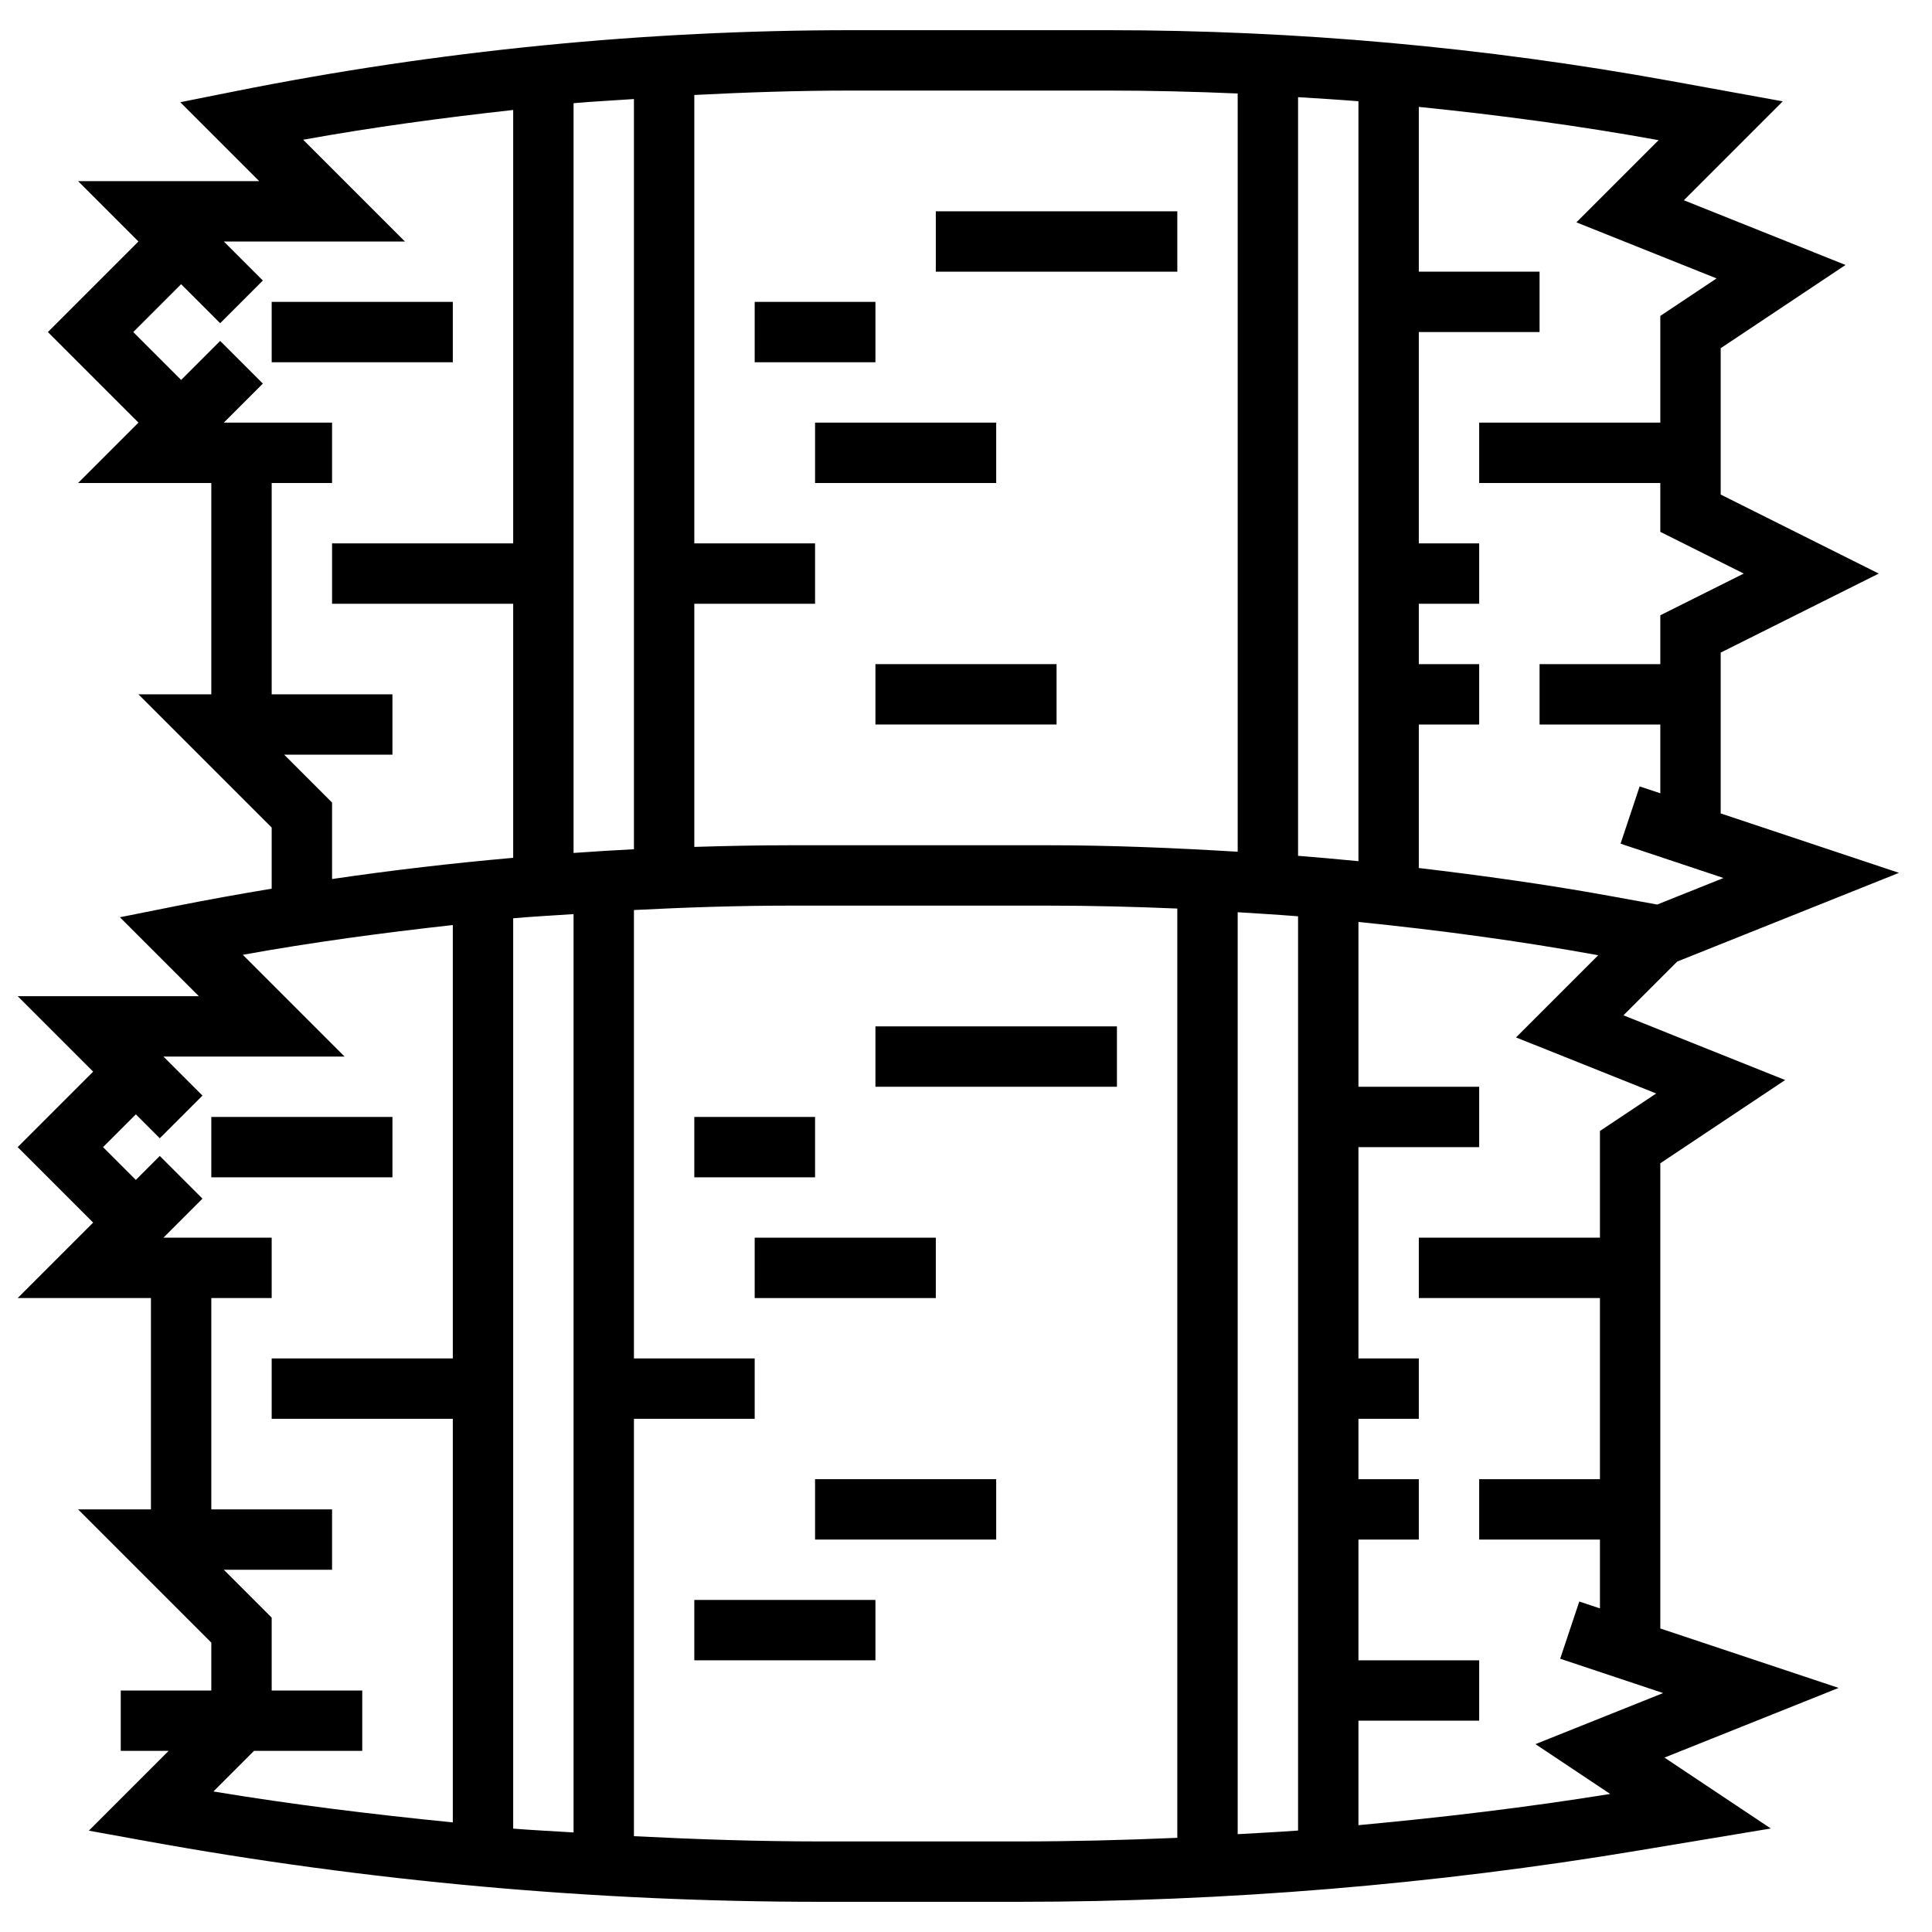
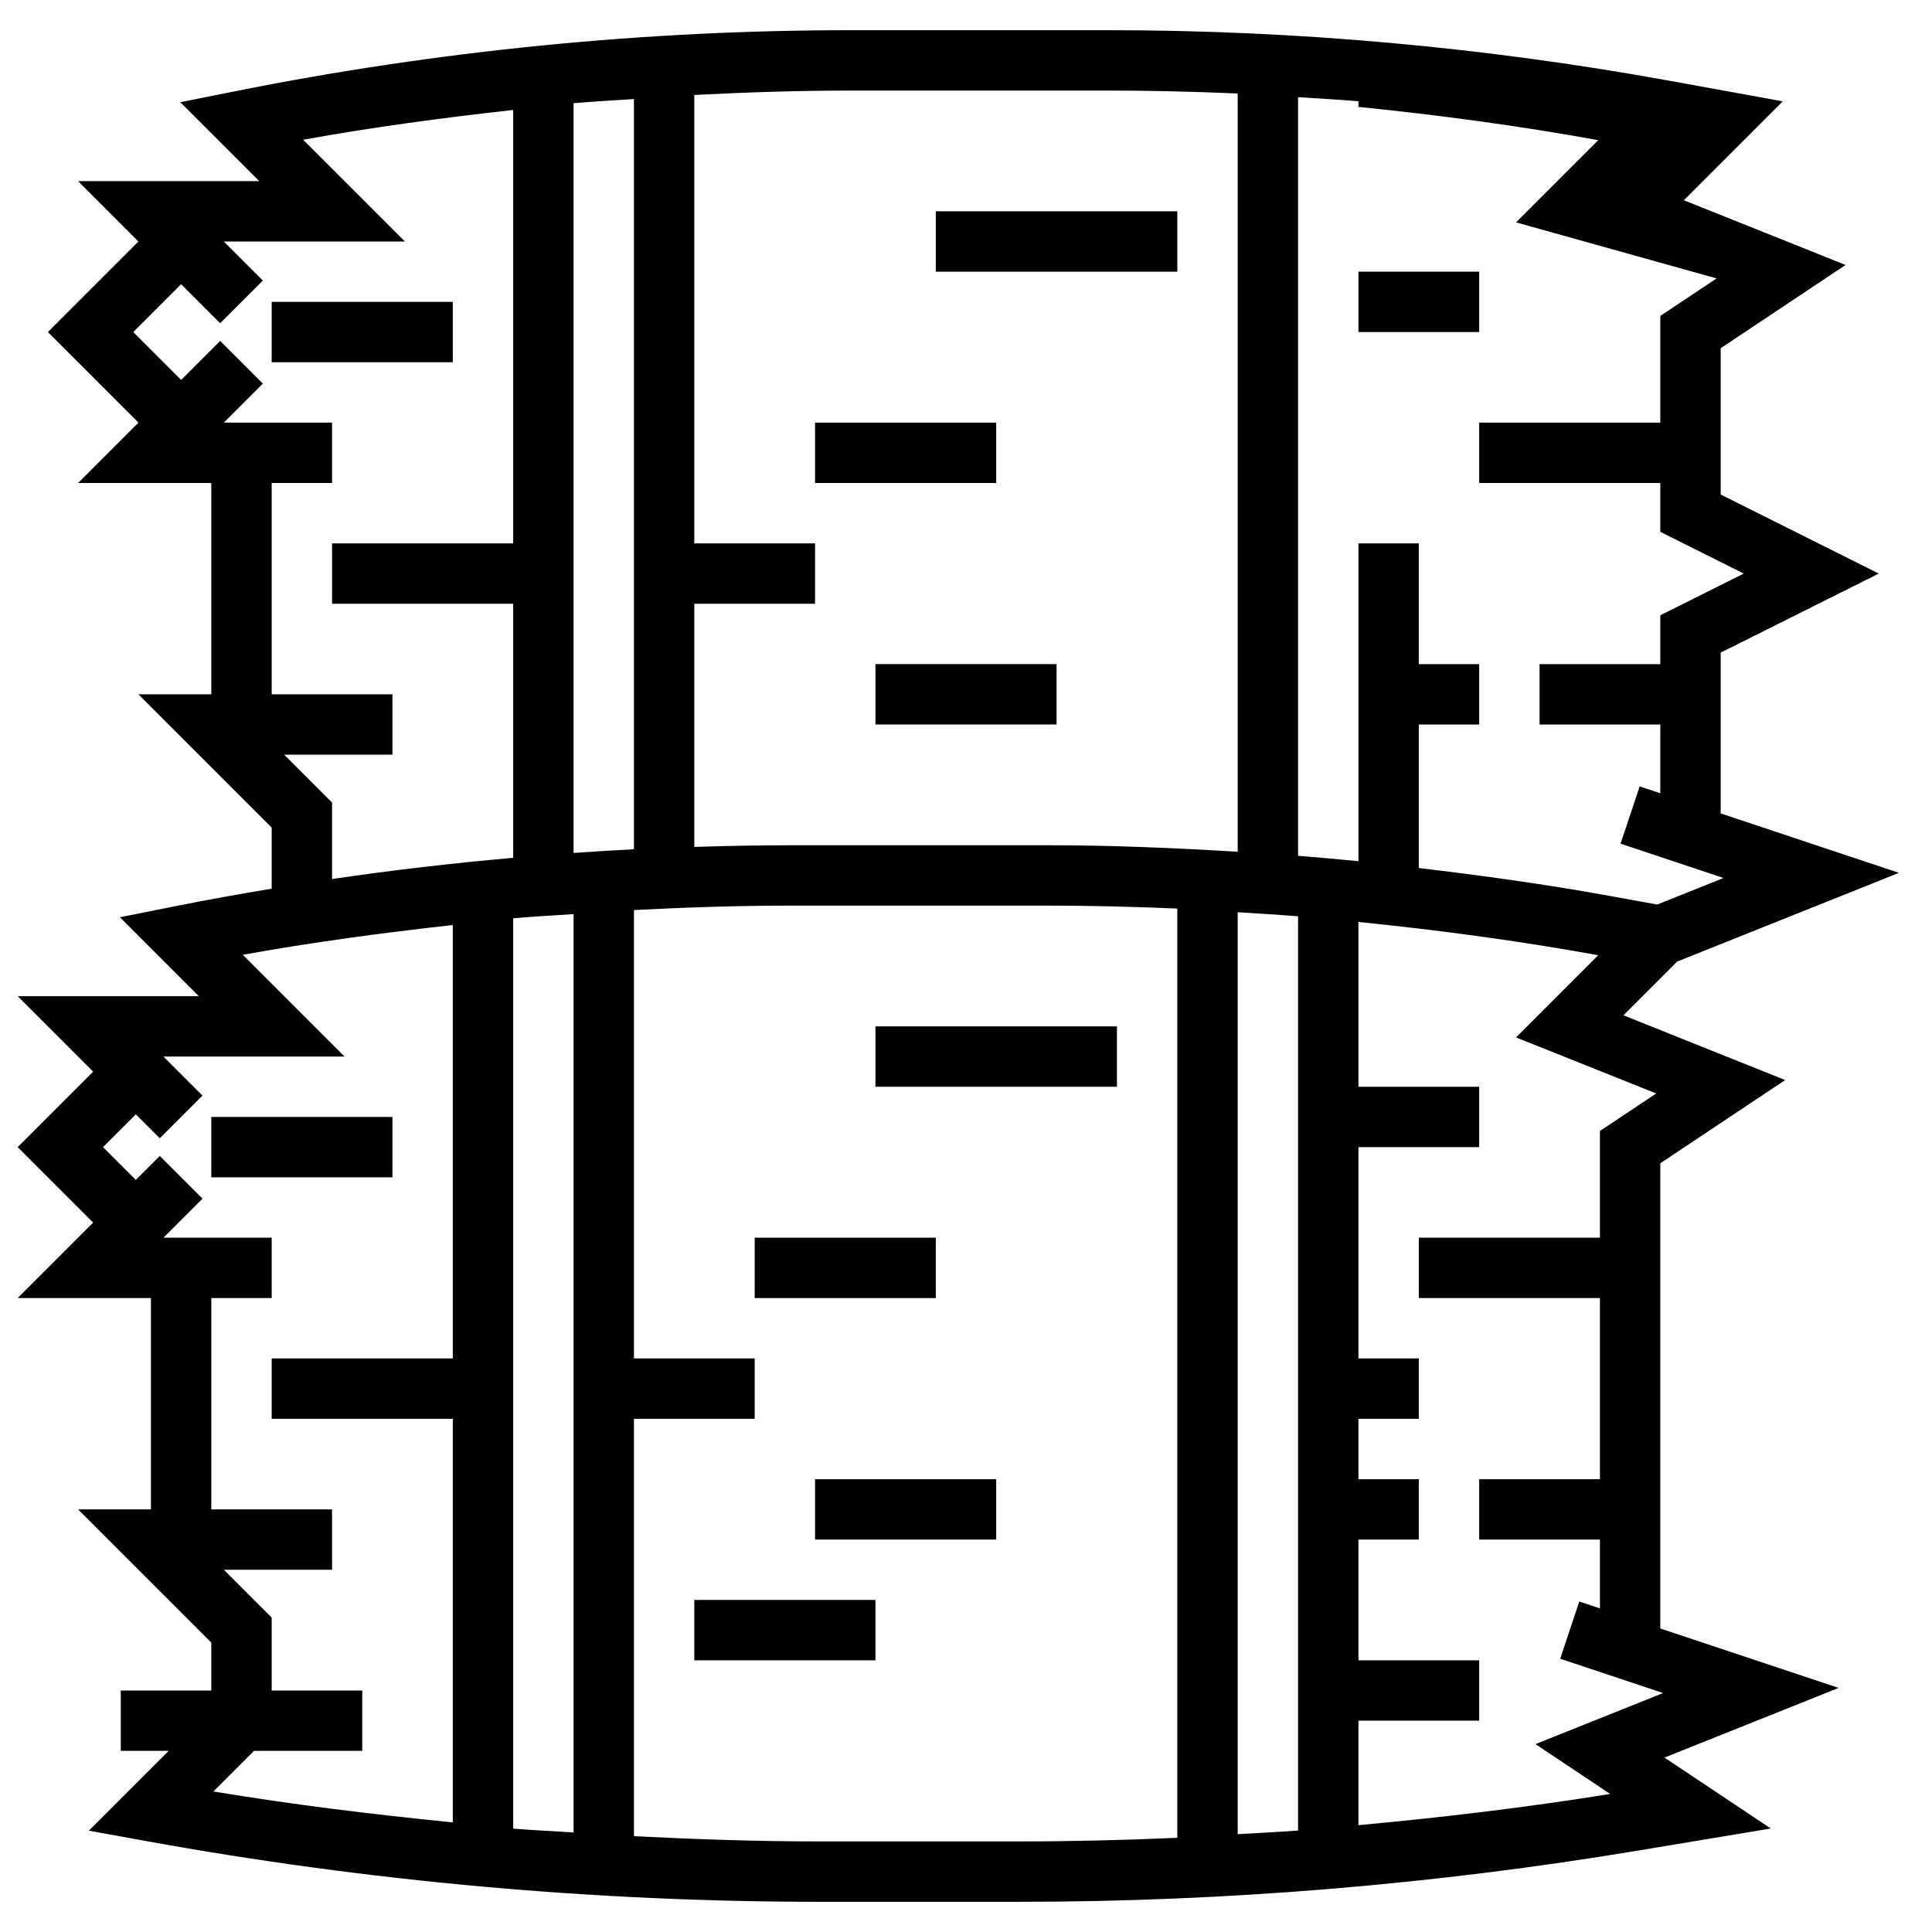
<svg xmlns="http://www.w3.org/2000/svg" id="_x33_0" enable-background="new 0 0 64 64" height="512" viewBox="0 0 64 64" width="512">
  <g>
    <path d="m7 37h6v2h-6z" />
-     <path d="m55 53.946v-15.411l4.136-2.758-5.357-2.143 1.782-1.782 7.345-2.938-5.906-1.968v-5.328l5.236-2.618-5.236-2.618v-4.847l4.136-2.758-5.357-2.143 3.277-3.277-3.741-.68c-6.122-1.113-12.38-1.677-18.602-1.677h-8.515c-6.832 0-13.694.679-20.394 2.02l-1.832.366 2.614 2.614h-6l2 2-3 3 3 3-2 2h4.414v7h-2.414l4.414 4.414v2.024c-1.069.179-2.135.369-3.196.581l-1.832.366 2.614 2.615h-6l2.5 2.5-2.5 2.5 2.5 2.5-2.5 2.5h4.414v7h-2.414l4.414 4.414v1.586h-3v2h1.586l-2.643 2.643 1.878.341c7.356 1.337 14.878 2.016 22.359 2.016h6.558c6.864 0 13.777-.572 20.548-1.701l4.374-.728-3.523-2.349 5.77-2.308zm1.864-44.723-1.864 1.242v3.535h-6v2h6v1.618l2.764 1.382-2.764 1.382v1.618h-4v2h4v2.279l-.684-.228-.633 1.897 3.41 1.137-2.198.879-1.58-.287c-2.09-.38-4.2-.672-6.315-.923v-4.754h2v-2h-2v-2h2v-2h-2v-7h4v-2h-4v-5.459c2.663.27 5.317.625 7.943 1.102l-2.723 2.723zm-13.864 51.416c-.666.05-1.333.081-2 .12v-30.54c.667.041 1.334.081 2 .135zm2-32.111c-.666-.066-1.332-.125-2-.178v-25.131c.667.041 1.334.081 2 .135zm-8.287-25.528c1.428 0 2.858.036 4.287.097v25.118c-2.096-.127-4.193-.215-6.287-.215h-8.515c-1.066 0-2.132.022-3.198.055v-8.055h4v-2h-4v-14.854c1.733-.089 3.466-.146 5.198-.146zm-17.713 57.702c-.667-.044-1.334-.072-2-.127v-30.156c.666-.06 1.333-.091 2-.138zm0-32.447v-24.836c.666-.06 1.333-.091 2-.138v24.851c-.667.033-1.334.077-2 .123zm-9.586-3.255h3.586v-2h-4v-7h2v-2h-3.586l1.293-1.293-1.414-1.414-1.293 1.293-1.586-1.586 1.586-1.586 1.293 1.293 1.414-1.414-1.293-1.293h6l-3.371-3.371c2.303-.416 4.627-.728 6.957-.986v14.357h-6v2h6v8.416c-2.006.178-4.008.409-6 .703v-2.533zm-1 33h3.586v-2h-3v-2.414l-1.586-1.586h3.586v-2h-4v-7h2v-2h-3.586l1.293-1.293-1.414-1.414-.793.793-1.086-1.086 1.086-1.086.793.793 1.414-1.414-1.293-1.293h6l-3.371-3.371c2.304-.416 4.627-.728 6.957-.986v14.357h-6v2h6v13.369c-2.655-.264-5.304-.589-7.93-1.024zm18.766 3c-2.059 0-4.12-.07-6.18-.174v-13.826h4v-2h-4v-14.854c1.733-.089 3.466-.146 5.198-.146h8.515c1.428 0 2.857.036 4.287.097v30.783c-1.755.076-3.51.12-5.262.12zm23.684-3.223 2.475 1.65c-2.76.445-5.546.777-8.339 1.034v-3.461h4v-2h-4v-4h2v-2h-2v-2h2v-2h-2v-7h4v-2h-4v-5.459c2.663.27 5.317.625 7.943 1.102l-2.723 2.723 4.643 1.857-1.863 1.242v3.535h-6v2h6v6h-4v2h4v2.28l-.684-.228-.633 1.896 3.41 1.137z" />
-     <path d="m23 37h4v2h-4z" />
+     <path d="m55 53.946v-15.411l4.136-2.758-5.357-2.143 1.782-1.782 7.345-2.938-5.906-1.968v-5.328l5.236-2.618-5.236-2.618v-4.847l4.136-2.758-5.357-2.143 3.277-3.277-3.741-.68c-6.122-1.113-12.38-1.677-18.602-1.677h-8.515c-6.832 0-13.694.679-20.394 2.02l-1.832.366 2.614 2.614h-6l2 2-3 3 3 3-2 2h4.414v7h-2.414l4.414 4.414v2.024c-1.069.179-2.135.369-3.196.581l-1.832.366 2.614 2.615h-6l2.5 2.5-2.5 2.5 2.5 2.5-2.5 2.5h4.414v7h-2.414l4.414 4.414v1.586h-3v2h1.586l-2.643 2.643 1.878.341c7.356 1.337 14.878 2.016 22.359 2.016h6.558c6.864 0 13.777-.572 20.548-1.701l4.374-.728-3.523-2.349 5.77-2.308zm1.864-44.723-1.864 1.242v3.535h-6v2h6v1.618l2.764 1.382-2.764 1.382v1.618h-4v2h4v2.279l-.684-.228-.633 1.897 3.41 1.137-2.198.879-1.58-.287c-2.09-.38-4.2-.672-6.315-.923v-4.754h2v-2h-2v-2v-2h-2v-7h4v-2h-4v-5.459c2.663.27 5.317.625 7.943 1.102l-2.723 2.723zm-13.864 51.416c-.666.05-1.333.081-2 .12v-30.54c.667.041 1.334.081 2 .135zm2-32.111c-.666-.066-1.332-.125-2-.178v-25.131c.667.041 1.334.081 2 .135zm-8.287-25.528c1.428 0 2.858.036 4.287.097v25.118c-2.096-.127-4.193-.215-6.287-.215h-8.515c-1.066 0-2.132.022-3.198.055v-8.055h4v-2h-4v-14.854c1.733-.089 3.466-.146 5.198-.146zm-17.713 57.702c-.667-.044-1.334-.072-2-.127v-30.156c.666-.06 1.333-.091 2-.138zm0-32.447v-24.836c.666-.06 1.333-.091 2-.138v24.851c-.667.033-1.334.077-2 .123zm-9.586-3.255h3.586v-2h-4v-7h2v-2h-3.586l1.293-1.293-1.414-1.414-1.293 1.293-1.586-1.586 1.586-1.586 1.293 1.293 1.414-1.414-1.293-1.293h6l-3.371-3.371c2.303-.416 4.627-.728 6.957-.986v14.357h-6v2h6v8.416c-2.006.178-4.008.409-6 .703v-2.533zm-1 33h3.586v-2h-3v-2.414l-1.586-1.586h3.586v-2h-4v-7h2v-2h-3.586l1.293-1.293-1.414-1.414-.793.793-1.086-1.086 1.086-1.086.793.793 1.414-1.414-1.293-1.293h6l-3.371-3.371c2.304-.416 4.627-.728 6.957-.986v14.357h-6v2h6v13.369c-2.655-.264-5.304-.589-7.93-1.024zm18.766 3c-2.059 0-4.12-.07-6.18-.174v-13.826h4v-2h-4v-14.854c1.733-.089 3.466-.146 5.198-.146h8.515c1.428 0 2.857.036 4.287.097v30.783c-1.755.076-3.51.12-5.262.12zm23.684-3.223 2.475 1.65c-2.76.445-5.546.777-8.339 1.034v-3.461h4v-2h-4v-4h2v-2h-2v-2h2v-2h-2v-7h4v-2h-4v-5.459c2.663.27 5.317.625 7.943 1.102l-2.723 2.723 4.643 1.857-1.863 1.242v3.535h-6v2h6v6h-4v2h4v2.28l-.684-.228-.633 1.896 3.41 1.137z" />
    <path d="m29 34h8v2h-8z" />
    <path d="m25 41h6v2h-6z" />
    <path d="m27 49h6v2h-6z" />
    <path d="m23 53h6v2h-6z" />
    <path d="m9 10h6v2h-6z" />
-     <path d="m25 10h4v2h-4z" />
    <path d="m31 7h8v2h-8z" />
    <path d="m27 14h6v2h-6z" />
    <path d="m29 22h6v2h-6z" />
  </g>
</svg>